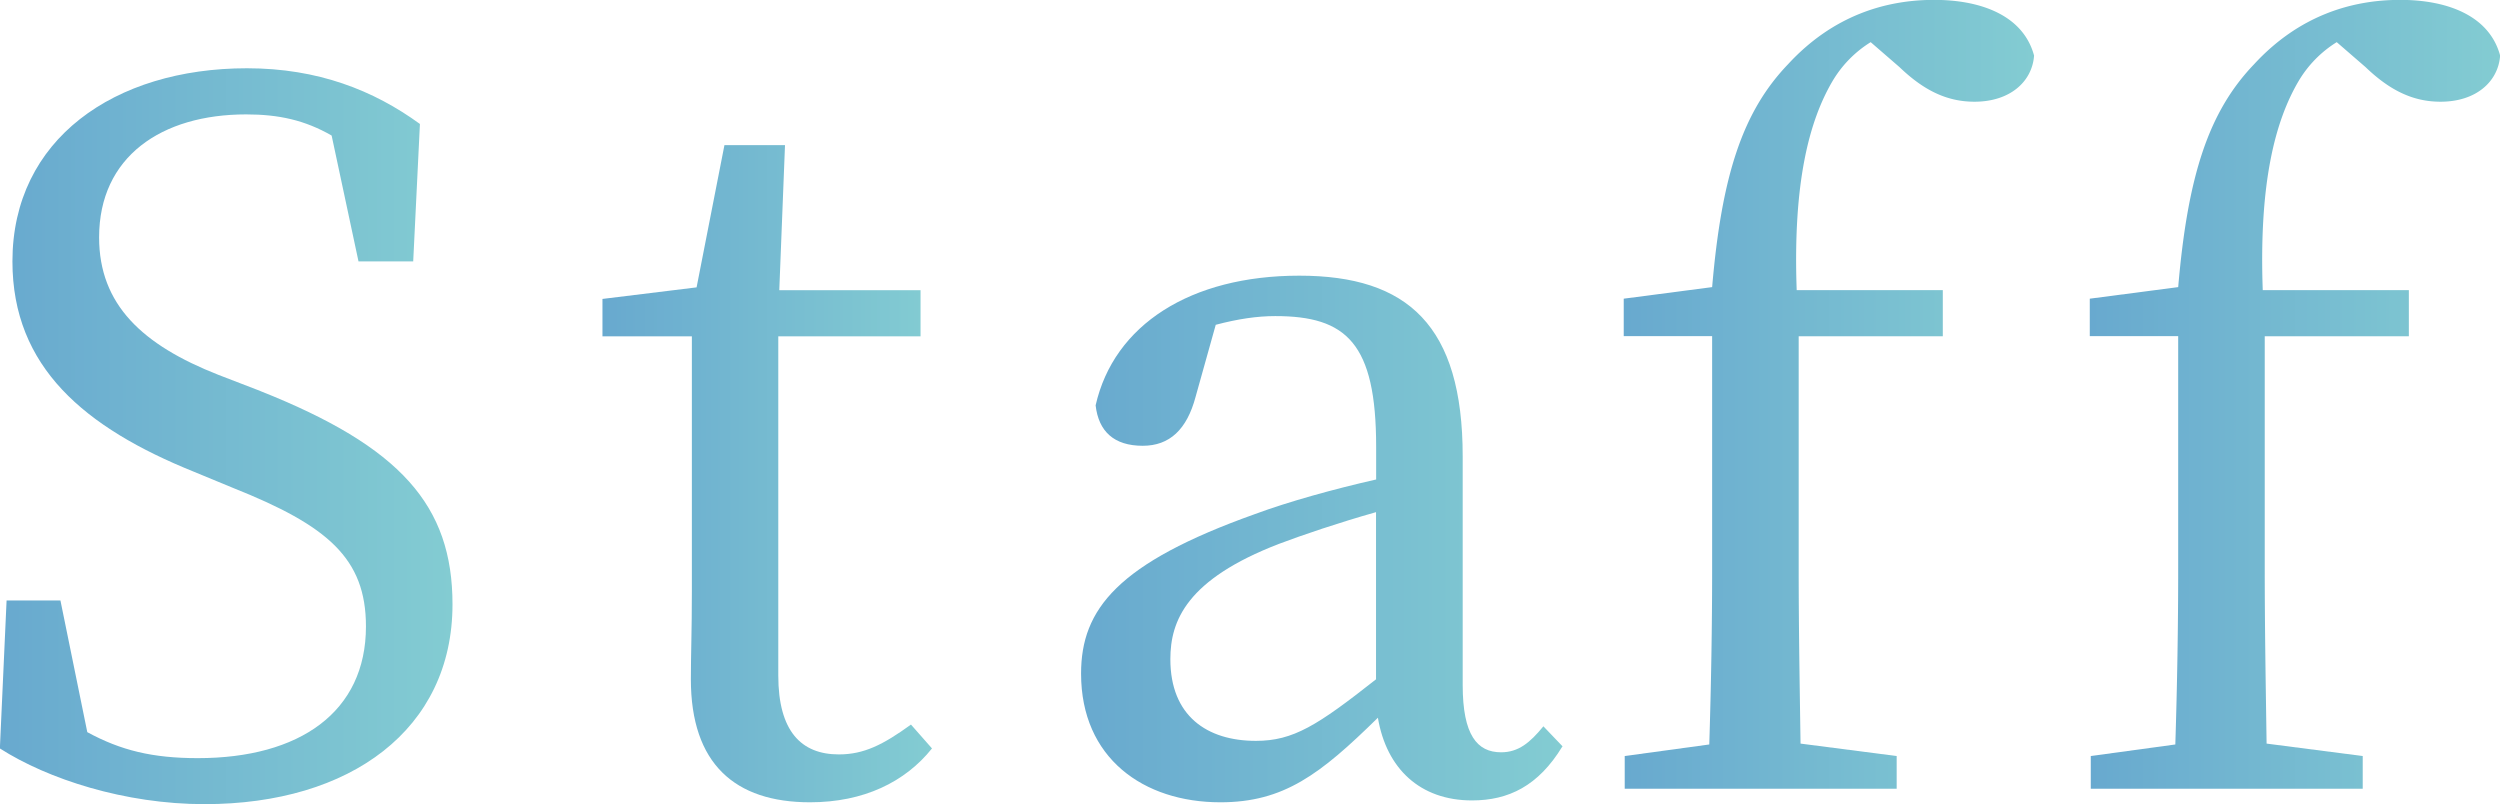
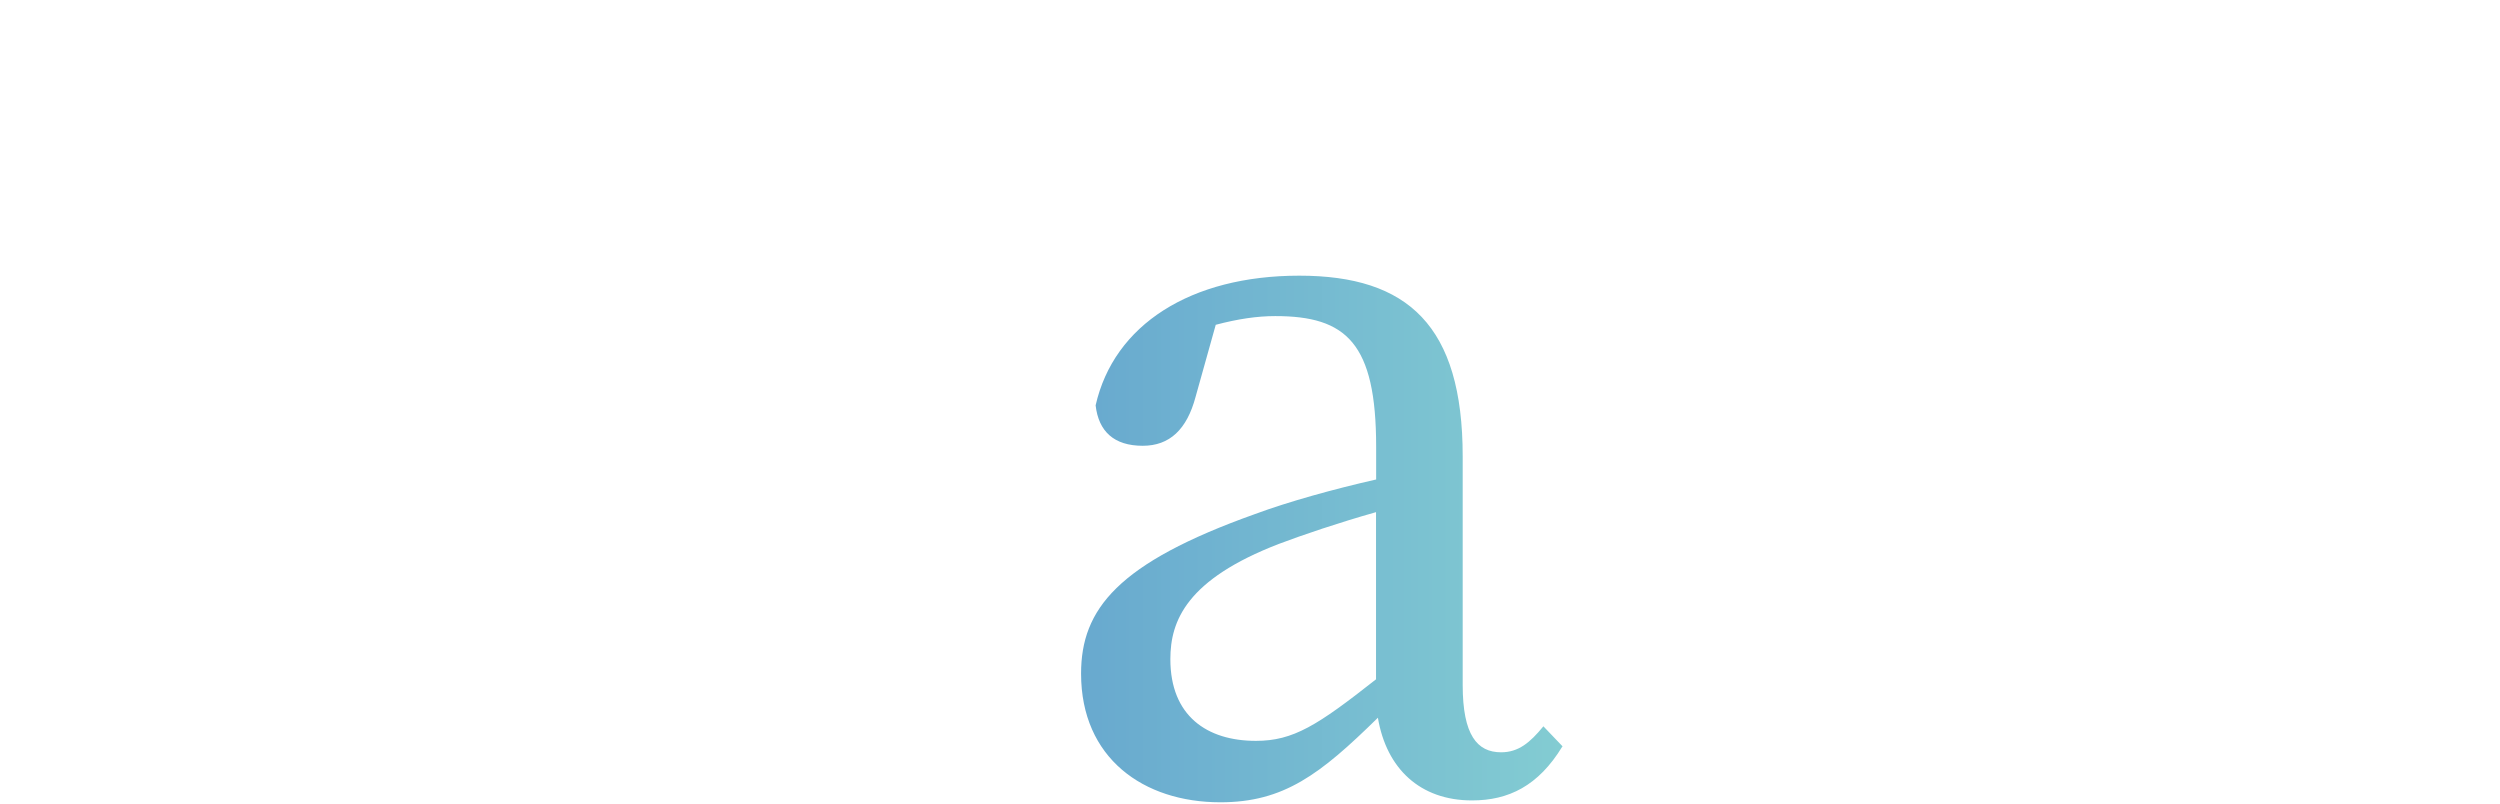
<svg xmlns="http://www.w3.org/2000/svg" xmlns:xlink="http://www.w3.org/1999/xlink" viewBox="0 0 201.05 64.68">
  <defs>
    <linearGradient id="a" x1="0" y1="35.08" x2="36.39" y2="35.08" gradientUnits="userSpaceOnUse">
      <stop offset="0" stop-color="#68a9cf" />
      <stop offset="1" stop-color="#83ccd2" />
    </linearGradient>
    <linearGradient id="b" x1="48.45" y1="38.09" x2="74.95" y2="38.09" xlink:href="#a" />
    <linearGradient id="c" x1="86.93" y1="43.35" x2="125.64" y2="43.35" xlink:href="#a" />
    <linearGradient id="d" x1="130.58" y1="31.72" x2="163.58" y2="31.72" xlink:href="#a" />
    <linearGradient id="e" x1="168.06" y1="31.72" x2="201.05" y2="31.72" xlink:href="#a" />
  </defs>
-   <path d="M20.94 31.45c11.28 4.48 15.45 9.2 15.45 17.15 0 10.04-8.19 16.07-19.94 16.07-6.41 0-12.6-2.01-16.46-4.48l.54-11.9h4.33l2.16 10.59c2.7 1.47 5.25 2.09 8.89 2.09 8.19 0 13.52-3.71 13.52-10.59 0-5.49-3.09-8.11-10.66-11.13l-3.17-1.31C6.8 34.39 1 29.52 1 21.02 1 11.21 9.2 5.49 19.86 5.49c5.72 0 10.2 1.78 13.91 4.48l-.54 11.05h-4.4L26.67 10.9c-2.16-1.24-4.25-1.7-6.88-1.7-6.8 0-11.82 3.4-11.82 9.89 0 5.41 3.48 8.65 9.58 11.05l3.4 1.31z" fill="url(#a)" />
-   <path d="M74.95 60.19c-2.16 2.7-5.49 4.33-9.81 4.33-6.03 0-9.58-3.09-9.58-9.89 0-2.01.08-3.86.08-7.03V27.05h-7.19v-3.01l7.57-.93 2.24-11.44h4.87l-.46 11.67h11.36v3.71H62.59v27.28c0 4.48 1.85 6.34 4.87 6.34 2.01 0 3.55-.77 5.8-2.4l1.7 1.93z" fill="url(#b)" />
  <path d="M125.64 60.04c-1.93 3.17-4.33 4.33-7.26 4.33-4.17 0-6.88-2.55-7.57-6.65-4.64 4.56-7.57 6.8-12.67 6.8-6.18 0-11.2-3.55-11.2-10.35 0-5.18 2.94-8.89 13.99-12.83 2.7-1 6.34-2.01 9.74-2.78v-2.63c0-8.35-2.4-10.51-8.11-10.51-1.47 0-3.01.23-4.79.7l-1.62 5.79c-.7 2.63-2.09 3.94-4.25 3.94-2.32 0-3.55-1.16-3.79-3.25 1.47-6.49 7.65-10.43 16.38-10.43s13.14 4.02 13.14 14.53v18.39c0 4.02 1.16 5.41 3.09 5.41 1.39 0 2.32-.77 3.4-2.09l1.55 1.62zm-14.99-18.85c-3.01.85-5.95 1.85-7.8 2.55-7.42 2.86-8.73 6.18-8.73 9.27 0 4.56 2.94 6.57 6.88 6.57 3.01 0 4.95-1.24 9.66-4.95V41.18z" fill="url(#c)" />
-   <path d="M137.69 23.1c.77-9.04 2.47-14.14 6.1-17.93 3.63-3.94 7.88-5.18 11.75-5.18s7.19 1.31 8.04 4.48c-.15 2.09-1.93 3.71-4.79 3.71-2.24 0-4.1-.93-6.03-2.78l-2.32-2.01a9.2 9.2 0 00-3.09 3.17c-1.85 3.17-3.17 8.11-2.86 16.77h11.75v3.71h-11.59v18.62c0 4.71.08 9.43.15 14.14l7.73 1v2.63h-21.87V60.8l6.8-.93c.15-4.79.23-9.43.23-14.22V27.03h-7.11v-3.01l7.11-.93z" fill="url(#d)" />
-   <path d="M175.17 23.1c.77-9.04 2.47-14.14 6.1-17.93 3.63-3.94 7.88-5.18 11.75-5.18s7.19 1.31 8.04 4.48c-.15 2.09-1.93 3.71-4.79 3.71-2.24 0-4.1-.93-6.03-2.78l-2.32-2.01a9.2 9.2 0 00-3.09 3.17c-1.85 3.17-3.17 8.11-2.86 16.77h11.75v3.71h-11.59v18.62c0 4.71.08 9.43.15 14.14l7.73 1v2.63h-21.87V60.8l6.8-.93c.15-4.79.23-9.43.23-14.22V27.03h-7.11v-3.01l7.11-.93z" fill="url(#e)" />
</svg>